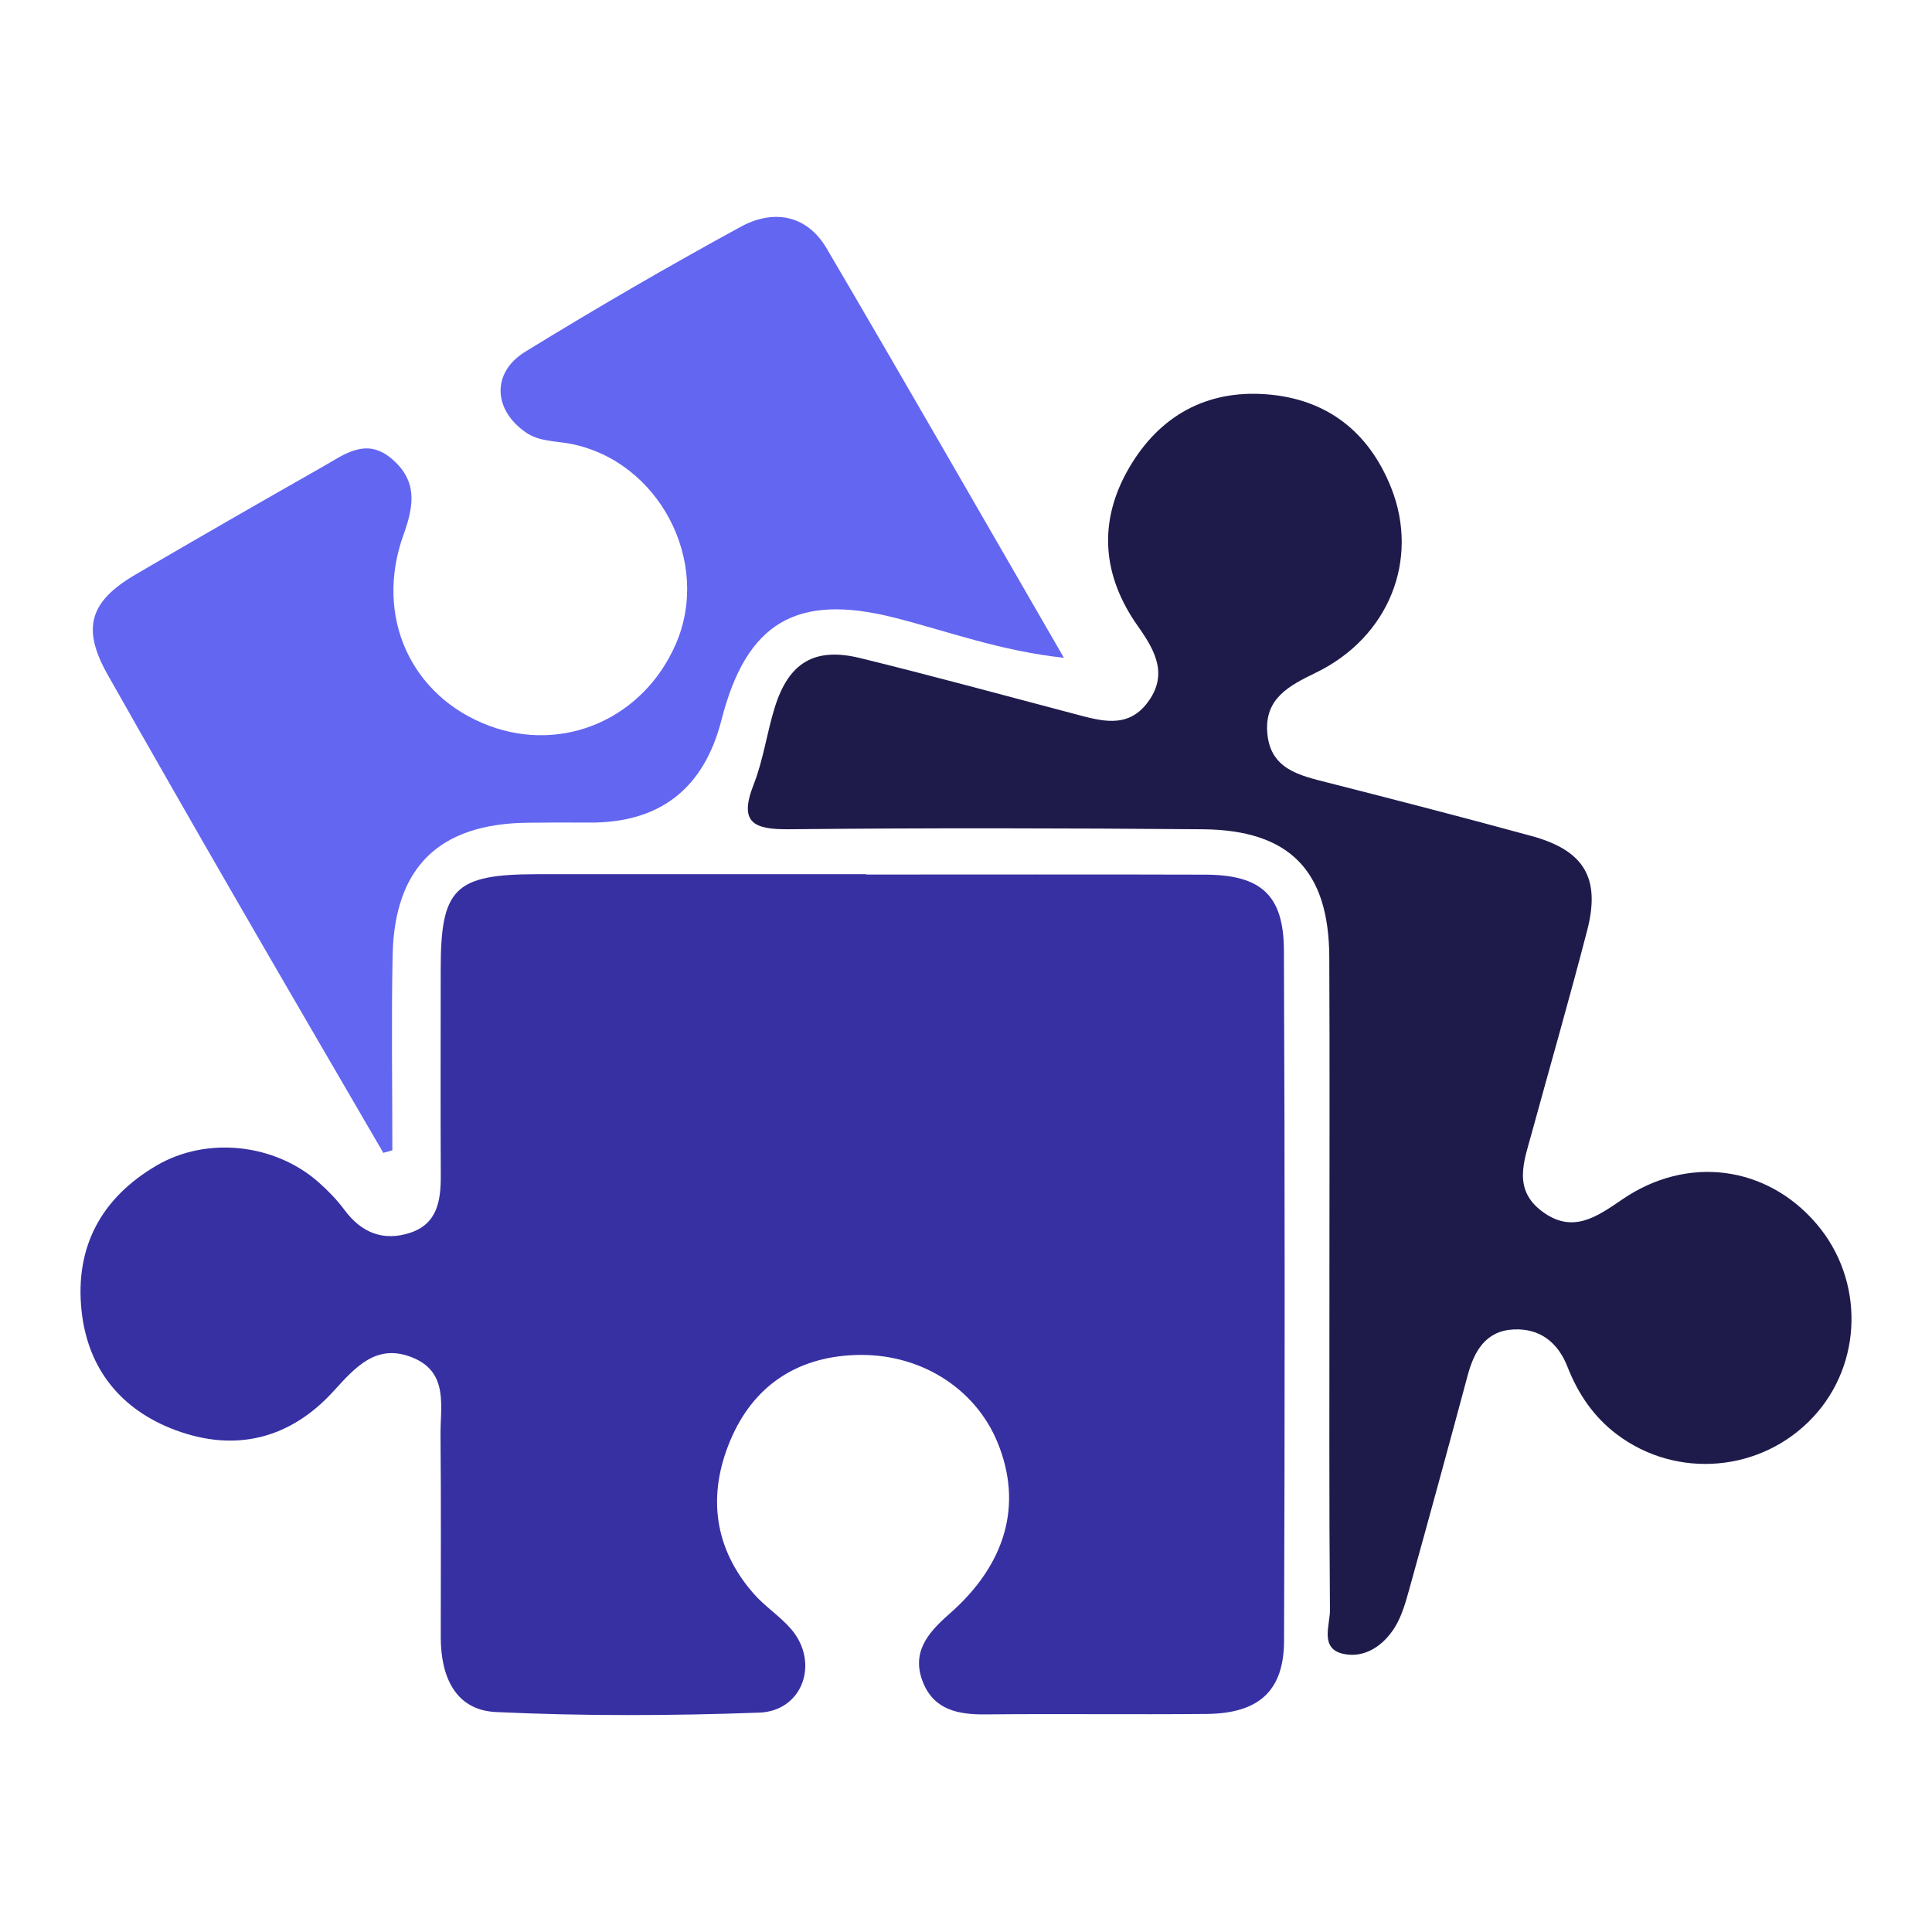
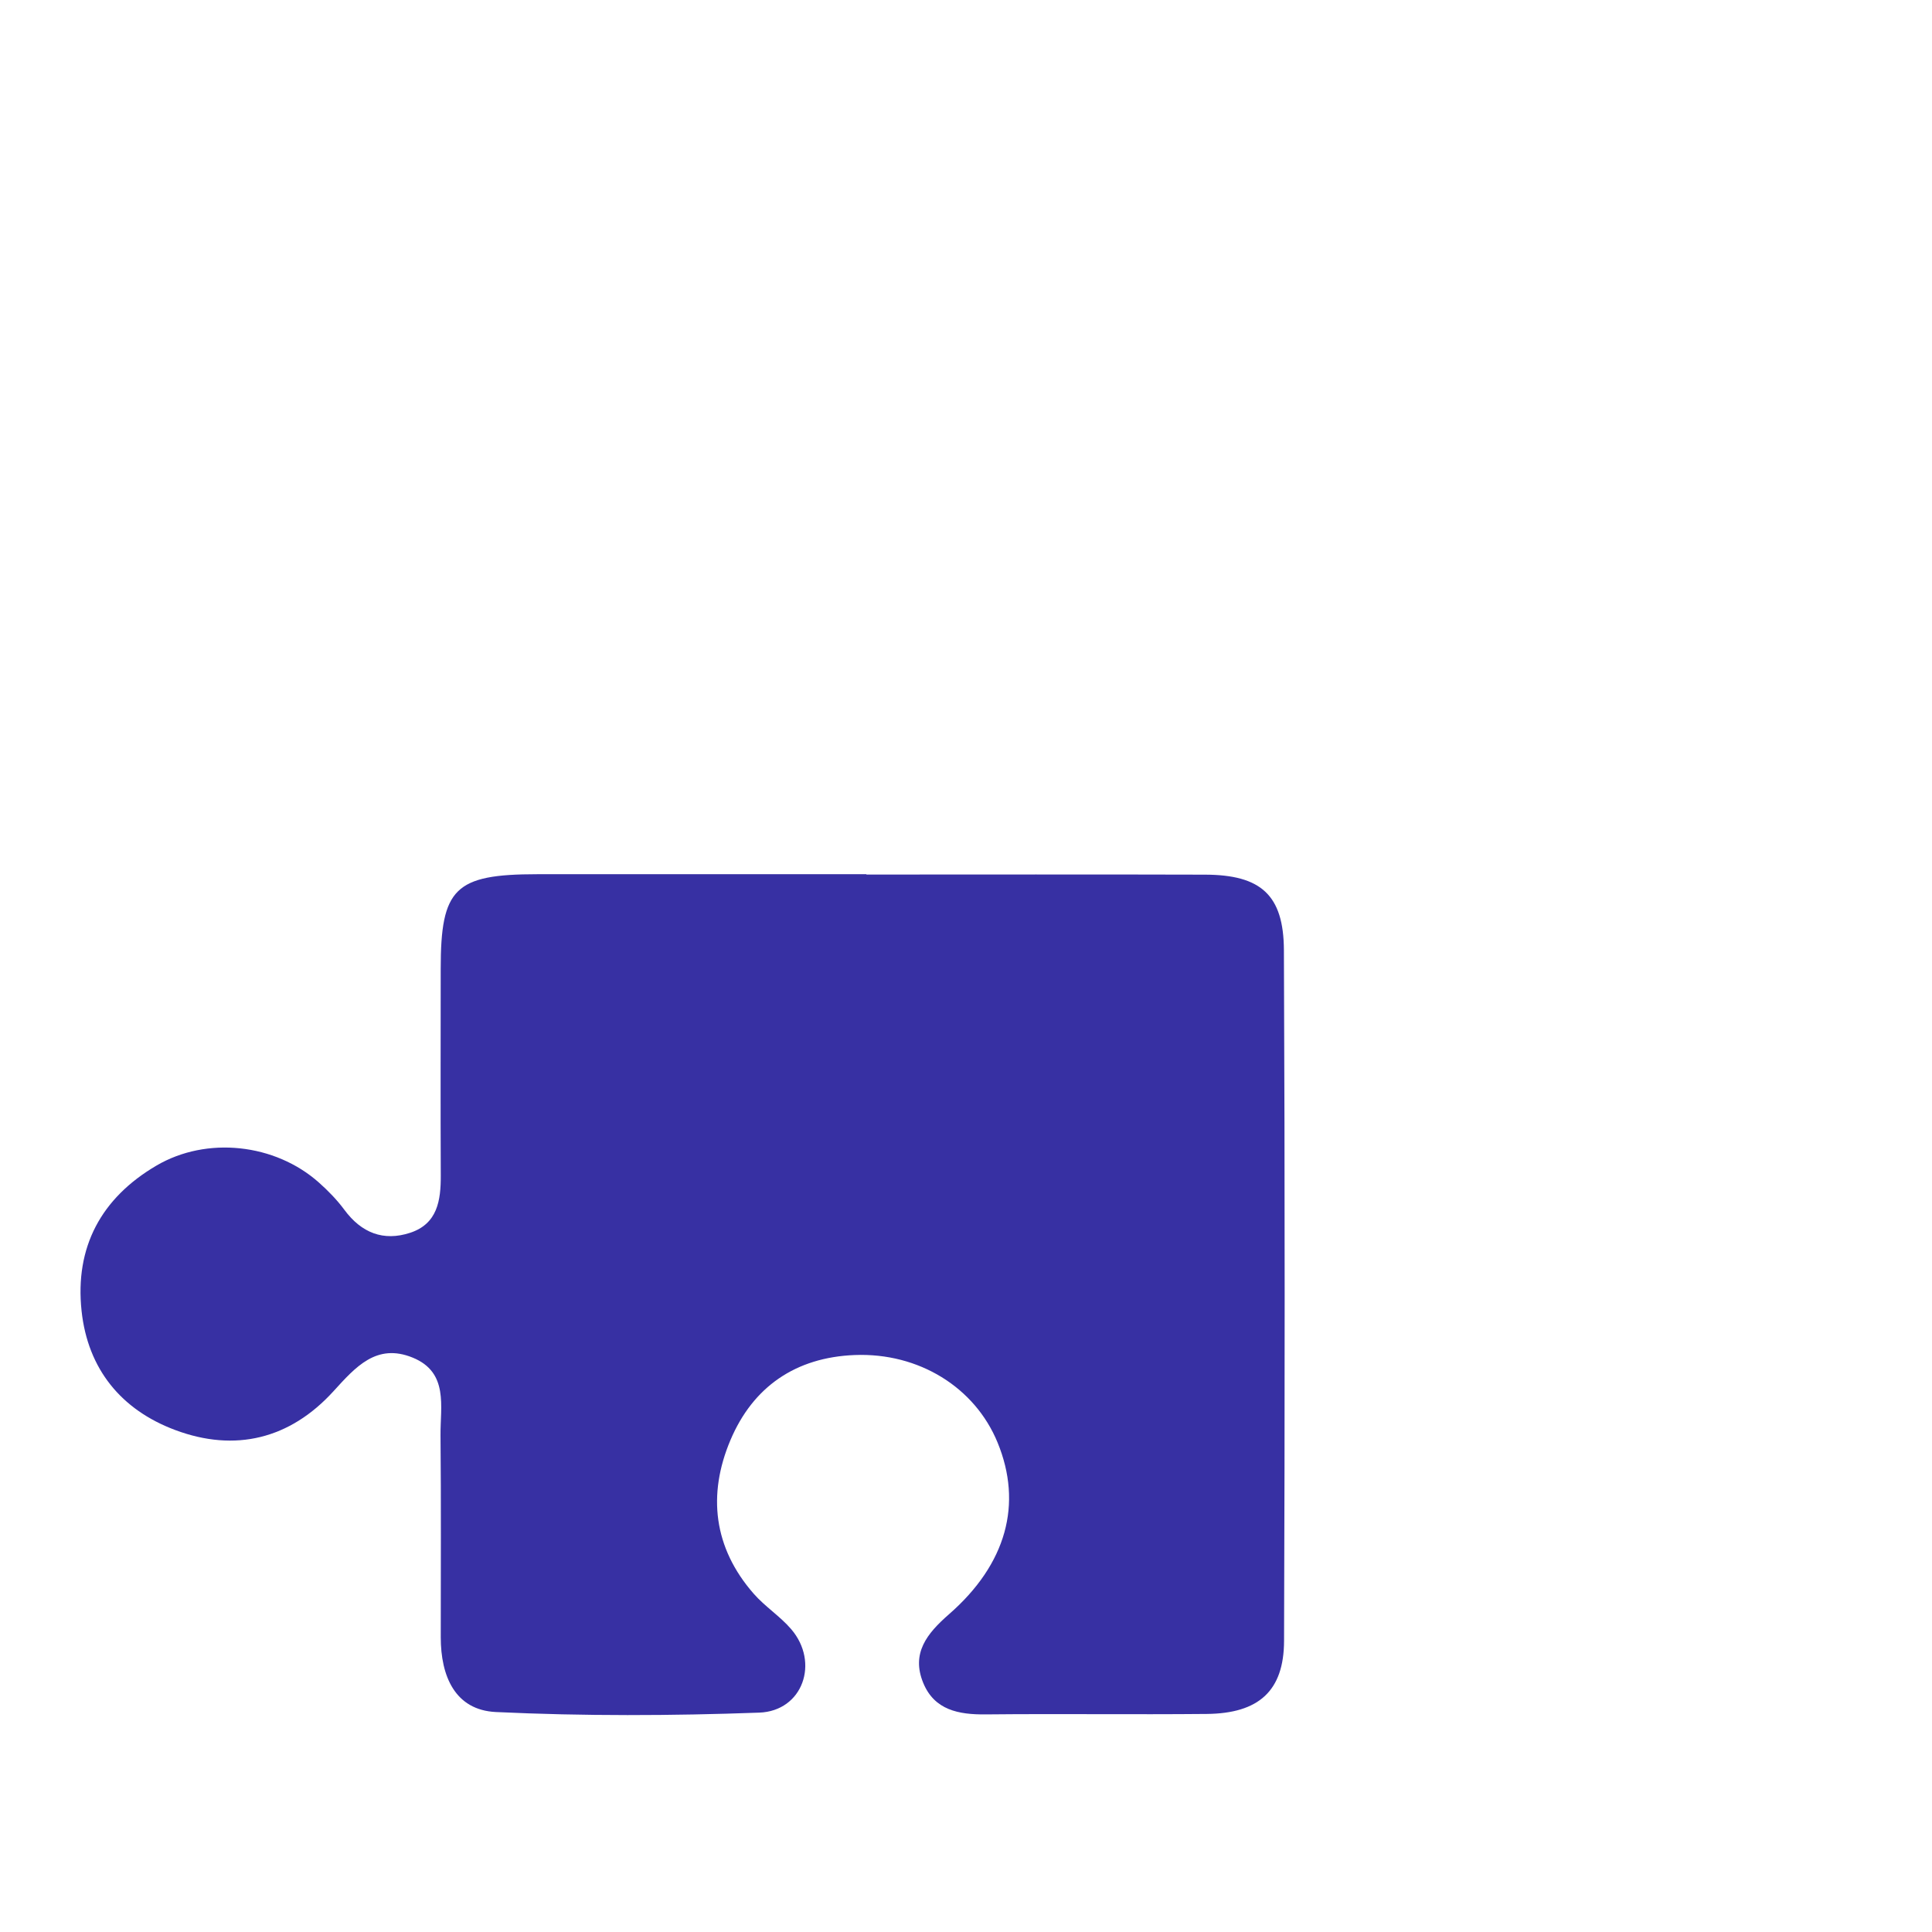
<svg xmlns="http://www.w3.org/2000/svg" id="Ebene_1" viewBox="0 0 1700.79 1700.79">
-   <path fill="#3730a3" d="M762.7,769.89c99.36,0,198.71-.2,298.07.09,49.12.14,69.27,17.74,69.49,66.5.9,202.69.82,405.39.13,608.08-.15,44.07-22.34,63.84-68.11,64.27-64.86.61-129.74-.25-194.6.4-23.77.24-45.1-3.8-54.94-27.75-10.69-26.01,3.21-43.42,22.61-60.35,50.87-44.38,64.98-97.32,42.86-151.2-19.98-48.69-69.44-79.26-125.71-77.07-52.08,2.02-89.65,27.96-109.51,74.98-20.24,47.93-14.91,94.66,20.49,135.12,9.92,11.34,23.19,19.78,33,31.2,25.16,29.31,10.32,72.11-28.12,73.51-77.17,2.81-154.63,3.12-231.74-.52-36.19-1.71-48.61-31.78-48.61-65.82,0-59.29.35-118.59-.21-177.87-.24-25.37,7.33-55.35-24.52-68.32-31.84-12.97-50.3,8.3-69.8,29.7-38.2,41.91-86.43,53.84-139.33,34.02-47.47-17.78-76.86-53.67-82.34-104.82-6.02-56.21,17.28-99.43,65.96-127.97,44.31-25.98,104.3-19.36,142.87,14.86,8.21,7.29,16.05,15.33,22.55,24.13,14.94,20.22,34.33,27.96,57.95,20.17,23.97-7.91,26.99-28.44,26.89-50.4-.28-60.67-.08-121.34-.06-182.01.01-70.96,12.42-83.18,84.96-83.23,96.6-.07,193.19-.02,289.79-.02v.32Z" />
-   <path fill="#1e1b4b" d="M1170.32,1127.77c0-95.15.34-190.29-.12-285.43-.37-76.03-35.1-111.68-111.44-112.31-121.41-1-242.85-1.22-364.26-.02-31.44.31-44.16-5.96-31.04-39.38,8.51-21.66,11.6-45.38,18.54-67.73,12.3-39.6,35.04-53.4,75.18-43.58,62.98,15.41,125.53,32.53,188.24,49.04,22.99,6.05,46.81,13.76,64.55-9.58,18.48-24.31,7.52-45.31-8.13-67.36-31.47-44.33-35.66-92.07-7.73-139.81,26.75-45.72,68.2-68.54,120.89-64.49,52.64,4.04,89.86,32.63,109.6,82.08,25.3,63.38-1.89,131.78-66.16,162.97-23.71,11.5-45.42,22.72-42.8,53.28,2.7,31.5,27.91,37.07,52.67,43.37,60.12,15.28,120.17,30.83,180.01,47.16,46.2,12.61,60.84,36.95,48.95,82.91-15.51,59.97-32.7,119.5-49.03,179.25-6.53,23.88-16.63,48.68,8.97,68.03,26.67,20.15,47.73,5.63,70.68-10.13,57.63-39.56,127.5-29.94,171.29,21.42,42.12,49.39,40.82,122.97-3,170.01-45.24,48.57-120.16,55.13-172.97,15.13-20.38-15.44-34.08-35.7-43.3-59.34-8.38-21.49-24.36-34.05-47.46-32.91-24.5,1.2-34.65,18.93-40.45,40.55-16.76,62.52-33.83,124.96-51.16,187.33-3.29,11.83-6.66,24.24-13.04,34.48-10.01,16.06-26.56,27.33-45.2,23.24-21.08-4.62-11.7-25.21-11.81-38.6-.81-96.52-.44-193.04-.45-289.57Z" />
-   <path fill="#6366f1" d="M337.43,1014.88c-43.24-74.41-86.66-148.72-129.67-223.27-37.87-65.64-75.52-131.42-112.83-197.38-23.09-40.82-16.54-64.51,24.47-88.5,54.74-32.02,109.73-63.64,164.88-94.95,18.83-10.69,37.96-25.98,60.34-7.09,22.6,19.08,20.3,40.24,10.71,66.72-26.25,72.54,6.74,142.98,75.43,168.55,65.43,24.36,135.72-6.48,164.19-72.03,31.51-72.54-14.94-161.18-92.72-176.25-13.45-2.61-27.55-1.79-39.56-10.17-28.44-19.83-30.12-52.56-.24-70.91,62.24-38.22,125.47-74.96,189.59-109.93,28.57-15.58,58.12-10.93,75.76,19.11,68.94,117.4,136.65,235.54,208.8,360.29-56.67-6.14-102.42-23.48-149.24-35.33-85.84-21.73-130.19,3.91-152.19,89.98q-23.34,91.29-117.06,90.43c-17.94-.16-35.88-.08-53.81.13-77.62.9-117.09,39.06-118.66,116.88-1.15,57.15-.23,114.33-.23,171.5-2.65.74-5.3,1.47-7.96,2.21Z" />
+   <path fill="#3730a3" d="M762.7,769.89c99.36,0,198.71-.2,298.07.09,49.12.14,69.27,17.74,69.49,66.5.9,202.69.82,405.39.13,608.08-.15,44.07-22.34,63.84-68.11,64.27-64.86.61-129.74-.25-194.6.4-23.77.24-45.1-3.8-54.94-27.75-10.69-26.01,3.21-43.42,22.61-60.35,50.87-44.38,64.98-97.32,42.86-151.2-19.98-48.69-69.44-79.26-125.71-77.07-52.08,2.02-89.65,27.96-109.51,74.98-20.24,47.93-14.91,94.66,20.49,135.12,9.92,11.34,23.19,19.78,33,31.2,25.16,29.31,10.32,72.11-28.12,73.51-77.17,2.81-154.63,3.12-231.74-.52-36.19-1.71-48.61-31.78-48.61-65.82,0-59.29.35-118.59-.21-177.87-.24-25.37,7.33-55.35-24.52-68.32-31.84-12.97-50.3,8.3-69.8,29.7-38.2,41.91-86.43,53.84-139.33,34.02-47.47-17.78-76.86-53.67-82.34-104.82-6.02-56.21,17.28-99.43,65.96-127.97,44.31-25.98,104.3-19.36,142.87,14.86,8.21,7.29,16.05,15.33,22.55,24.13,14.94,20.22,34.33,27.96,57.95,20.17,23.97-7.91,26.99-28.44,26.89-50.4-.28-60.67-.08-121.34-.06-182.01.01-70.96,12.42-83.18,84.96-83.23,96.6-.07,193.19-.02,289.79-.02Z" />
</svg>